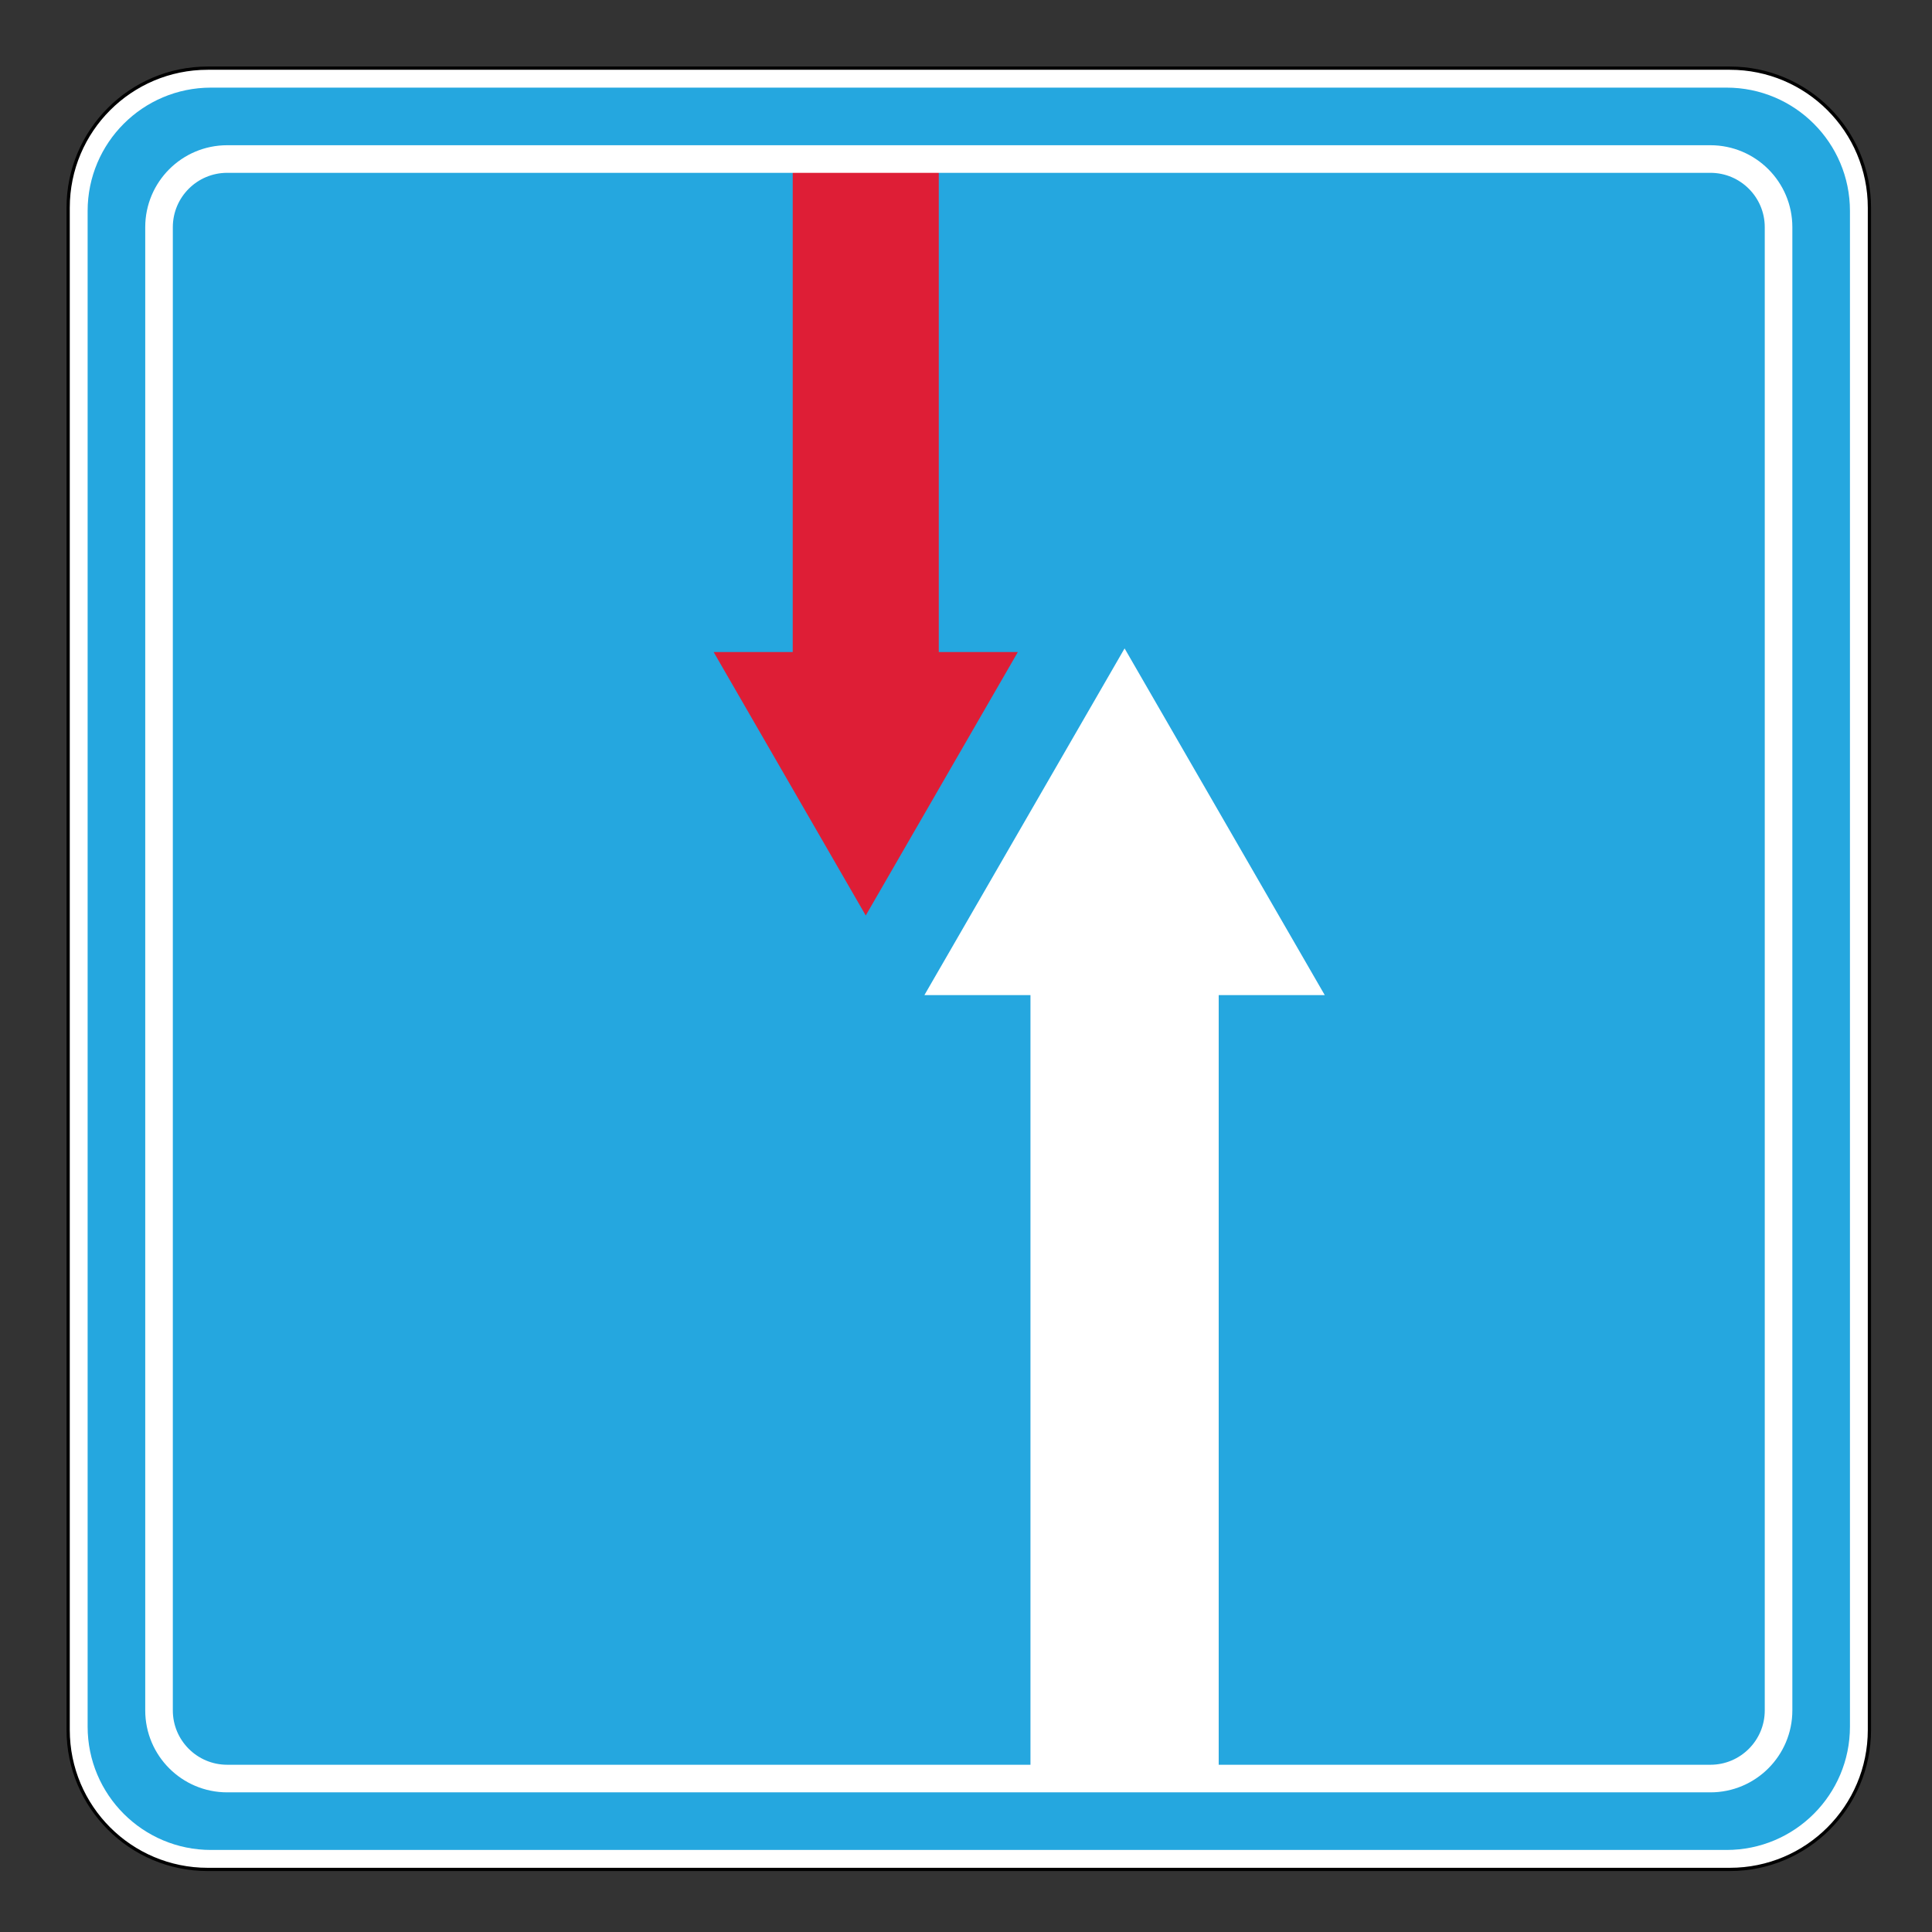
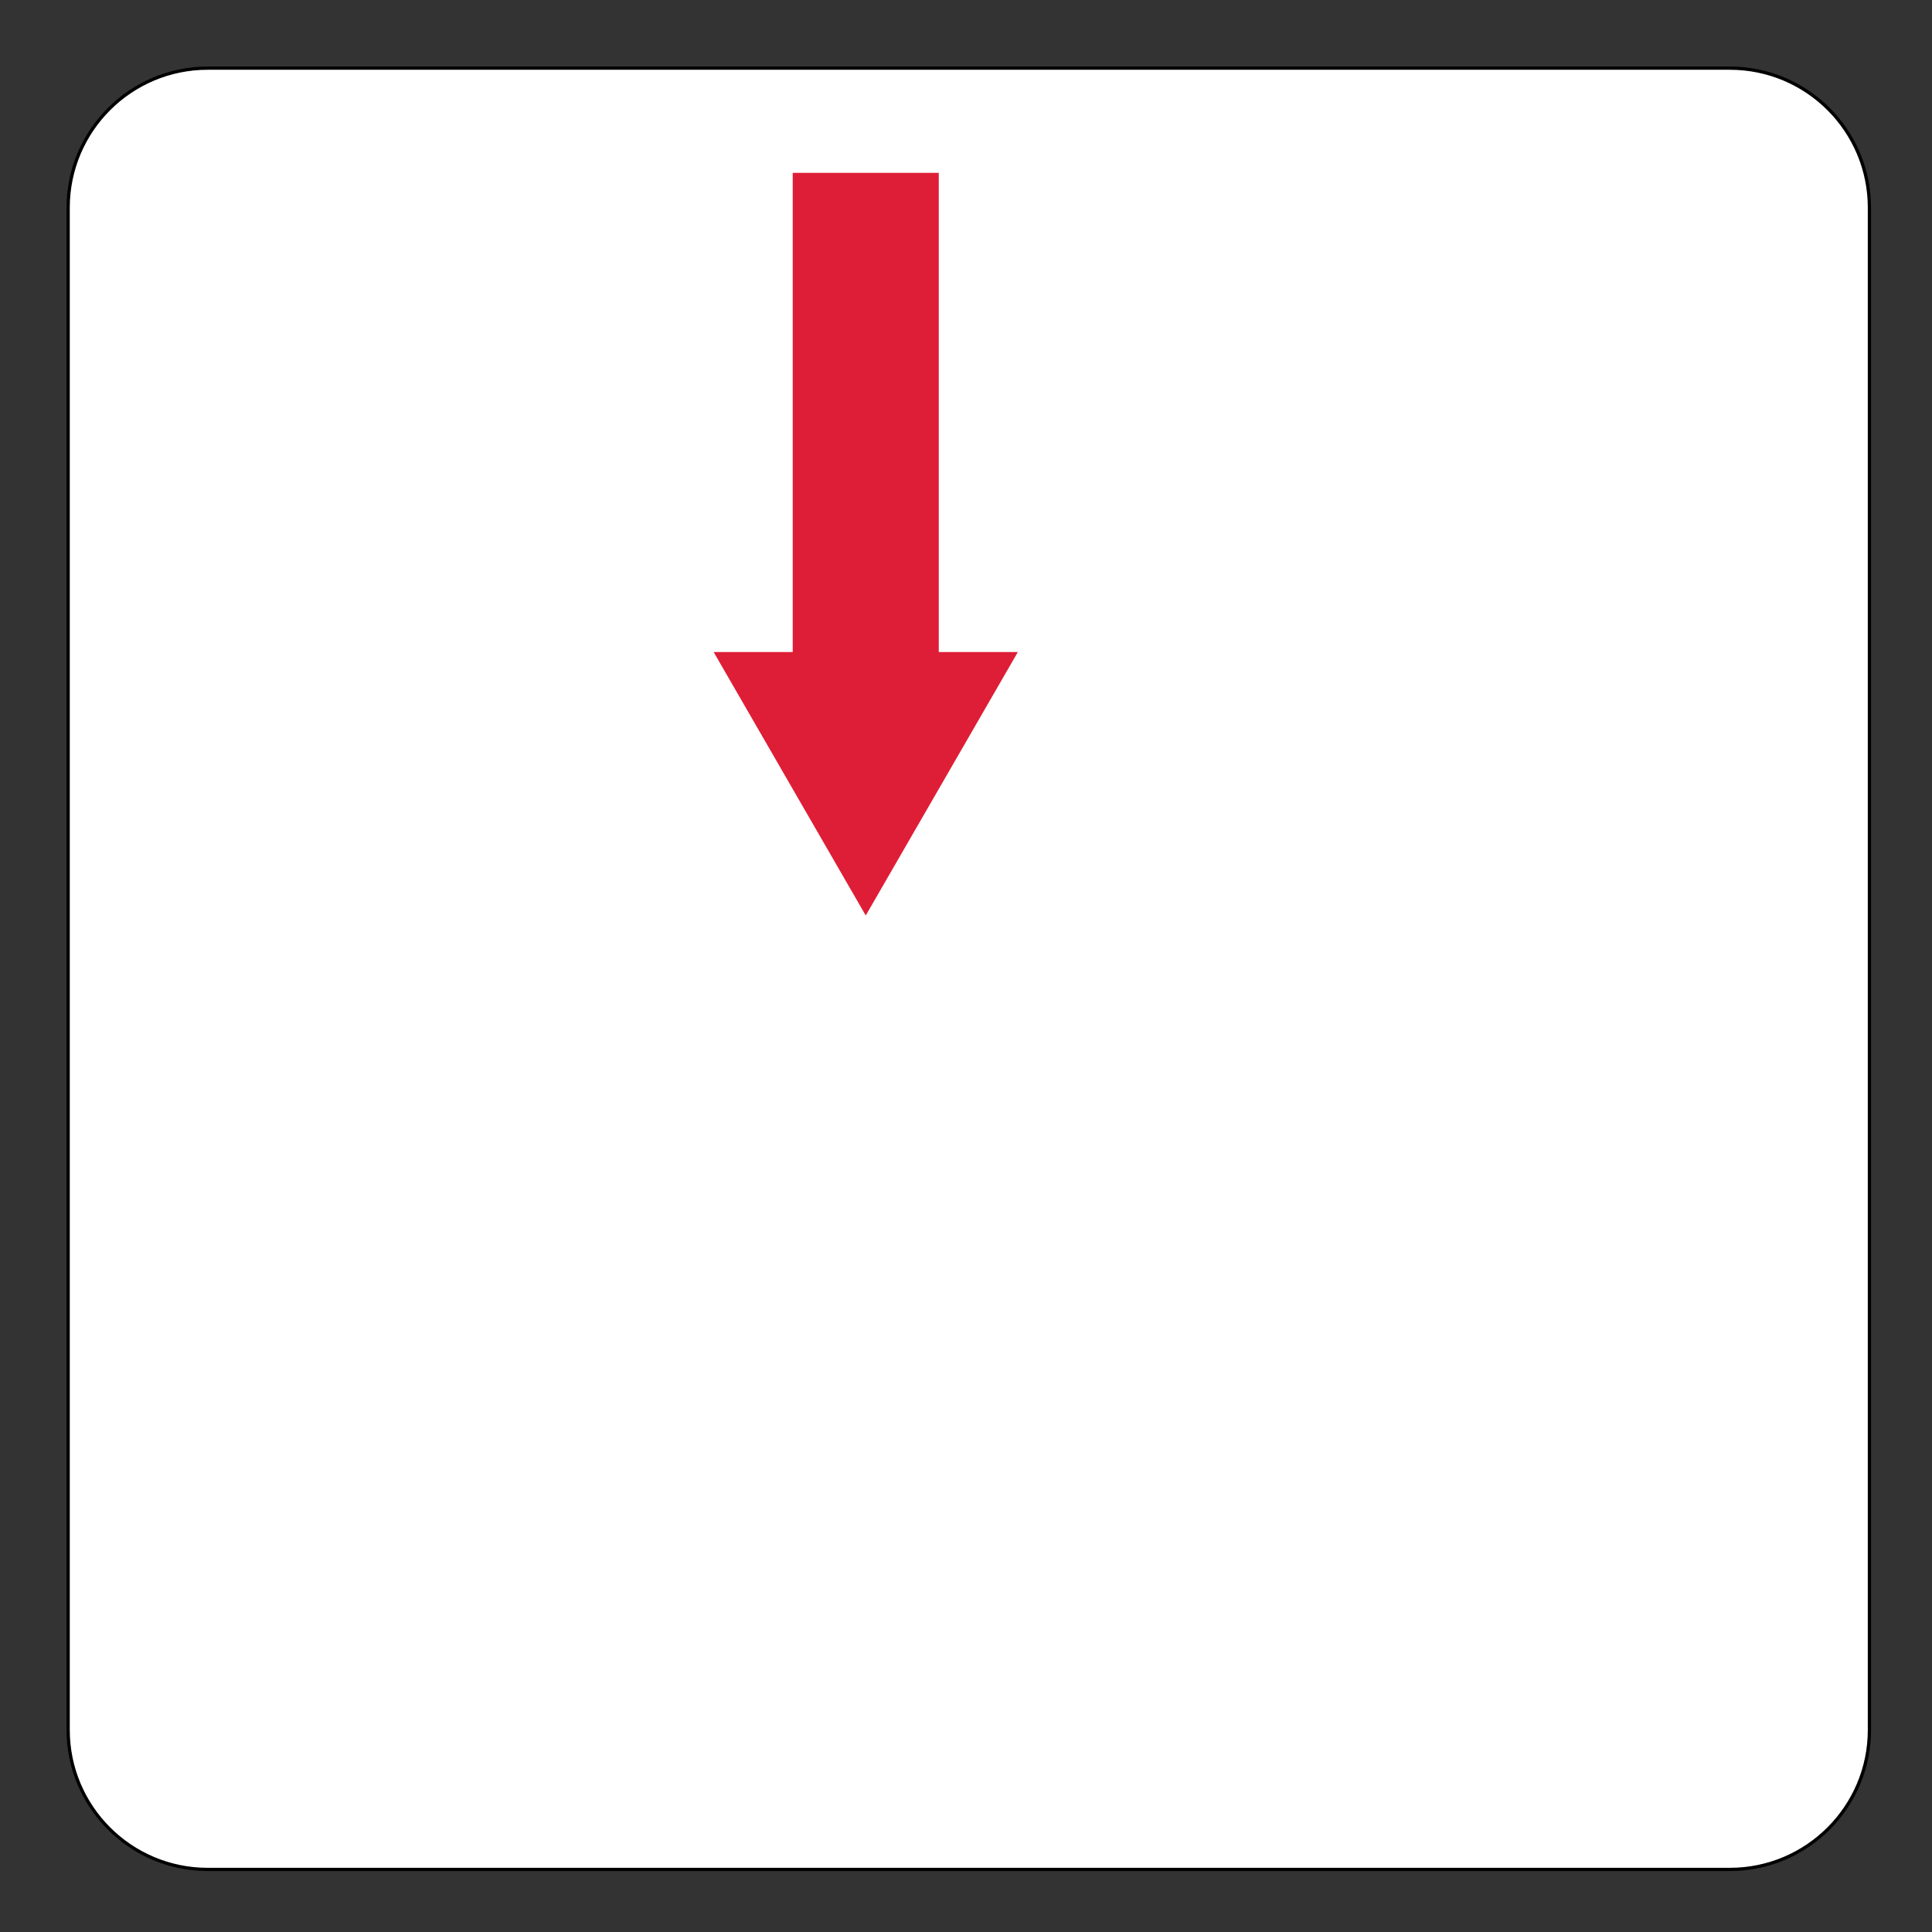
<svg xmlns="http://www.w3.org/2000/svg" version="1.1" id="Layer_2" x="0px" y="0px" width="595.28px" height="595.28px" viewBox="0 0 595.28 595.28" enable-background="new 0 0 595.28 595.28" xml:space="preserve">
  <rect x="0" y="0" width="595.28" height="595.28" fill="#333333" stroke="none" />
  <path fill="#FFFFFF" stroke="#000000" d="M576,533c0,23.748-19.252,43-43,43H64c-23.748,0-43-19.252-43-43V64  c0-23.748,19.252-43,43-43h469c23.748,0,43,19.252,43,43V533z" />
-   <path fill="#25A7DF" d="M27,65c0-20.987,17.013-38,38-38h467c20.986,0,38,17.013,38,38v467c0,20.987-17.014,38-38,38H65  c-20.987,0-38-17.013-38-38V65z" />
  <polygon fill="#DE1E36" points="289.25,200.898 289.25,49 244.25,49 244.25,200.898 219.881,200.898 266.75,282.078 313.62,200.898   " />
  <path fill="none" stroke="#FFFFFF" stroke-width="8.504" d="M49,70c0-11.598,9.402-21,21-21h457c11.598,0,21,9.402,21,21v457  c0,11.598-9.402,21-21,21H70c-11.598,0-21-9.402-21-21V70z" />
  <polygon fill="#FFFFFF" points="408.18,306.61 346.503,199.783 284.824,306.61 317.502,306.61 317.502,548 375.502,548   375.502,306.61 " />
</svg>